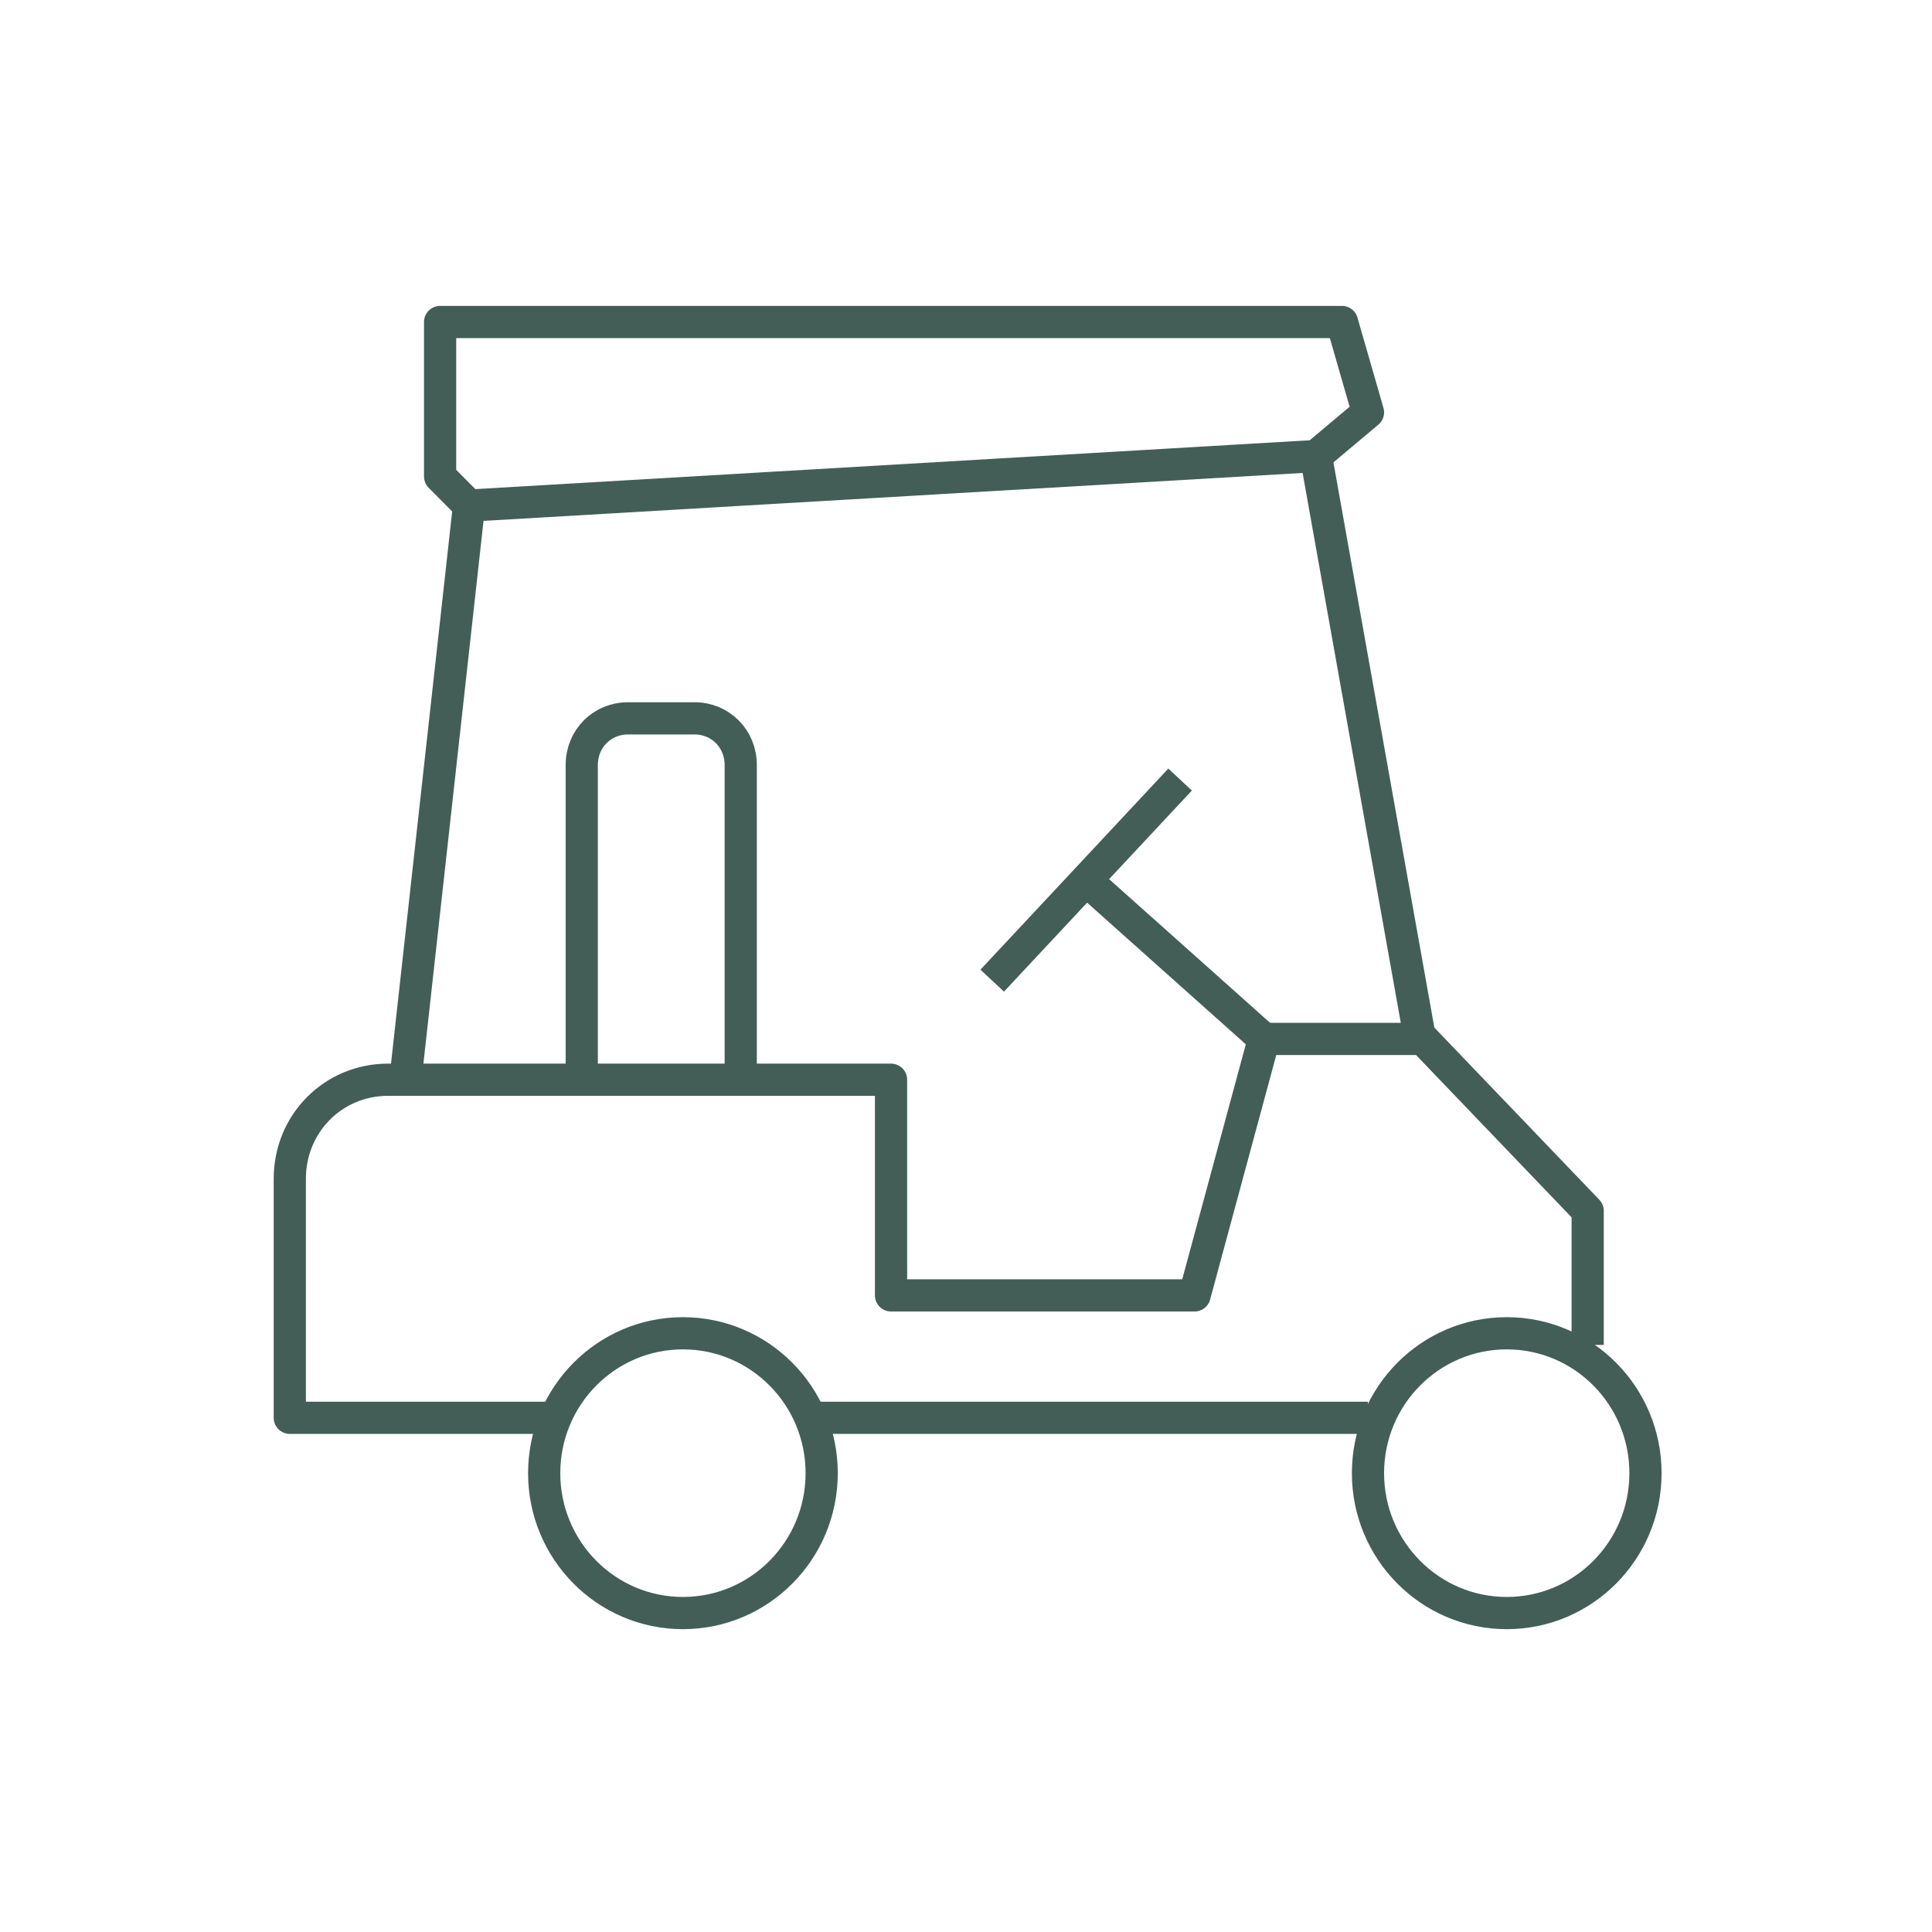
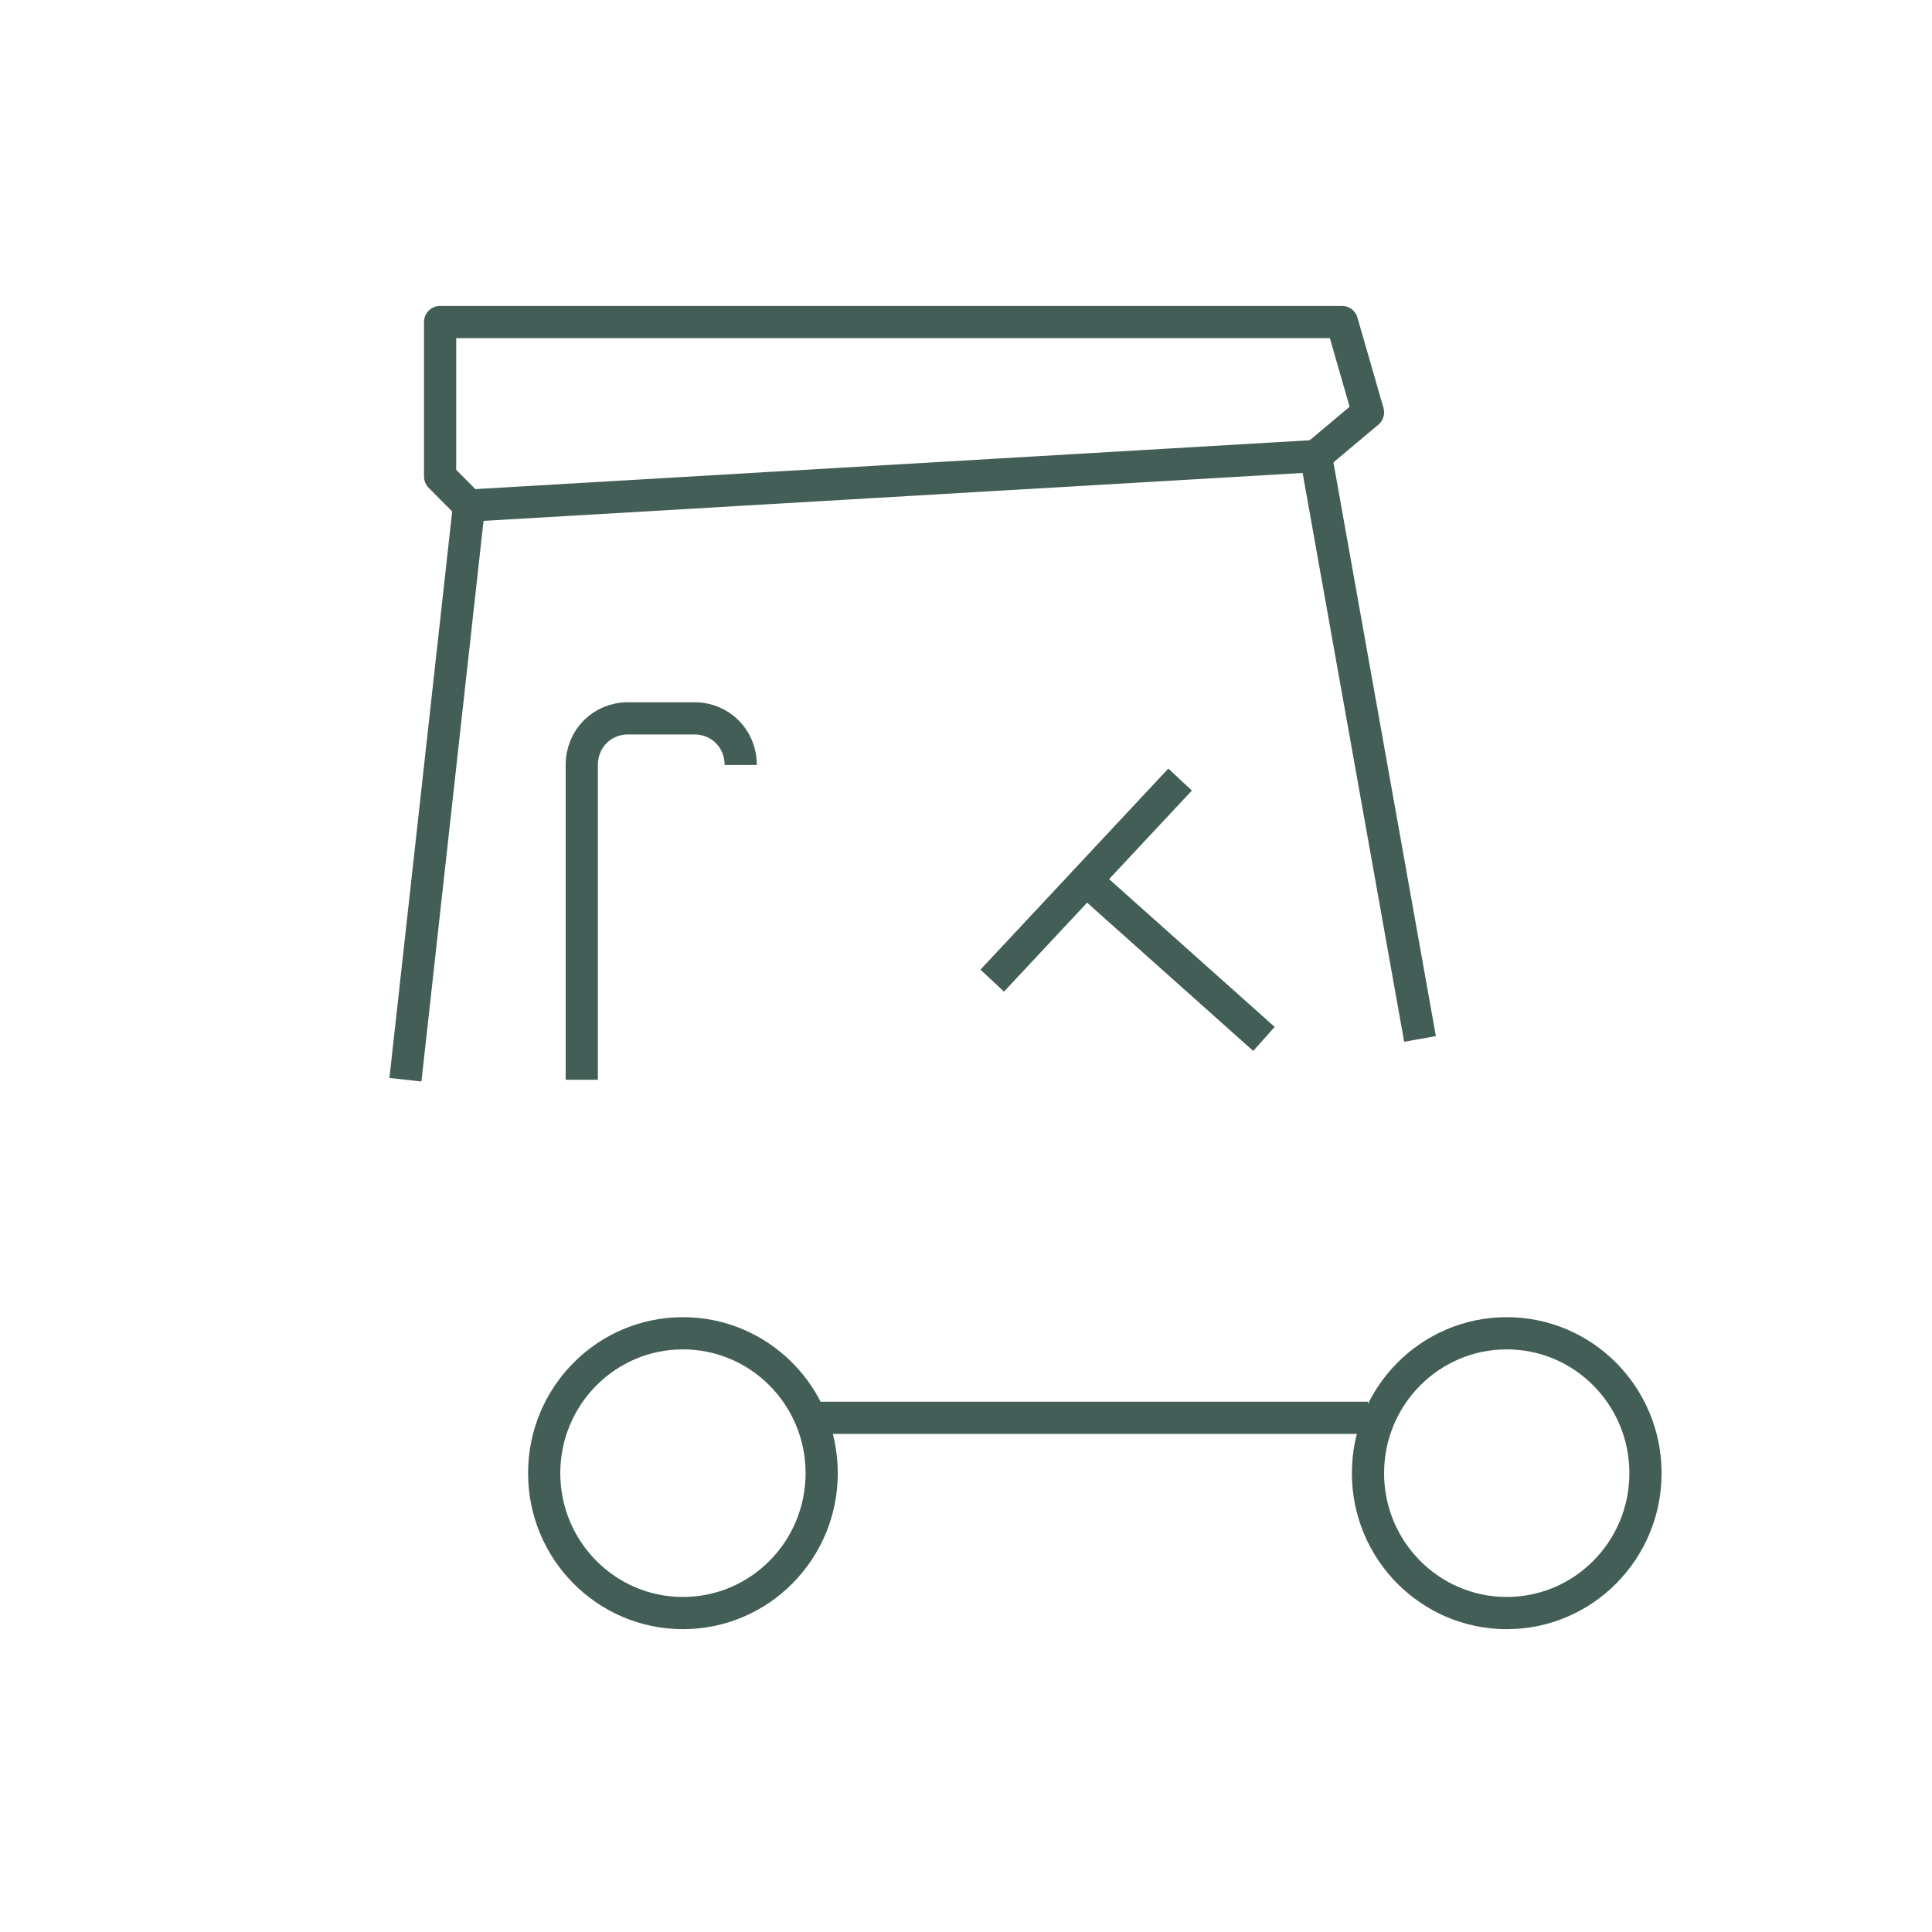
<svg xmlns="http://www.w3.org/2000/svg" width="60" height="60" viewBox="0 0 60 60" fill="none">
  <path d="M44.1 32.265L40.868 14.163L14.566 15.702L12.591 33.532" stroke="#435e57" stroke-miterlimit="10" stroke-linejoin="round" />
  <path d="M36.649 24.21L30.814 30.455" stroke="#435e57" stroke-miterlimit="10" stroke-linejoin="round" />
  <path d="M39.253 32.265L33.777 27.377" stroke="#435e57" stroke-miterlimit="10" stroke-linejoin="round" />
-   <path d="M17.169 44.031H9V36.609C9 34.89 10.347 33.532 12.052 33.532H27.672V40.23H37.098L39.253 32.265H44.19L49.307 37.605V41.768" stroke="#435e57" stroke-miterlimit="10" stroke-linejoin="round" />
  <path d="M42.484 44.031H25.338" stroke="#435e57" stroke-miterlimit="10" stroke-linejoin="round" />
  <path d="M21.209 50.095C23.589 50.095 25.518 48.15 25.518 45.751C25.518 43.351 23.589 41.406 21.209 41.406C18.829 41.406 16.9 43.351 16.9 45.751C16.9 48.15 18.829 50.095 21.209 50.095Z" stroke="#435e57" stroke-miterlimit="10" stroke-linejoin="round" />
  <path d="M46.793 50.095C49.173 50.095 51.102 48.15 51.102 45.751C51.102 43.351 49.173 41.406 46.793 41.406C44.414 41.406 42.484 43.351 42.484 45.751C42.484 48.15 44.414 50.095 46.793 50.095Z" stroke="#435e57" stroke-miterlimit="10" stroke-linejoin="round" />
  <path d="M14.566 15.702L13.668 14.797V10H41.676L42.484 12.806L40.868 14.163" stroke="#435e57" stroke-miterlimit="10" stroke-linejoin="round" />
-   <path d="M18.067 33.532V23.757C18.067 22.943 18.695 22.309 19.503 22.309H21.568C22.376 22.309 23.004 22.943 23.004 23.757V33.532" stroke="#435e57" stroke-miterlimit="10" stroke-linejoin="round" />
+   <path d="M18.067 33.532V23.757C18.067 22.943 18.695 22.309 19.503 22.309H21.568C22.376 22.309 23.004 22.943 23.004 23.757" stroke="#435e57" stroke-miterlimit="10" stroke-linejoin="round" />
</svg>